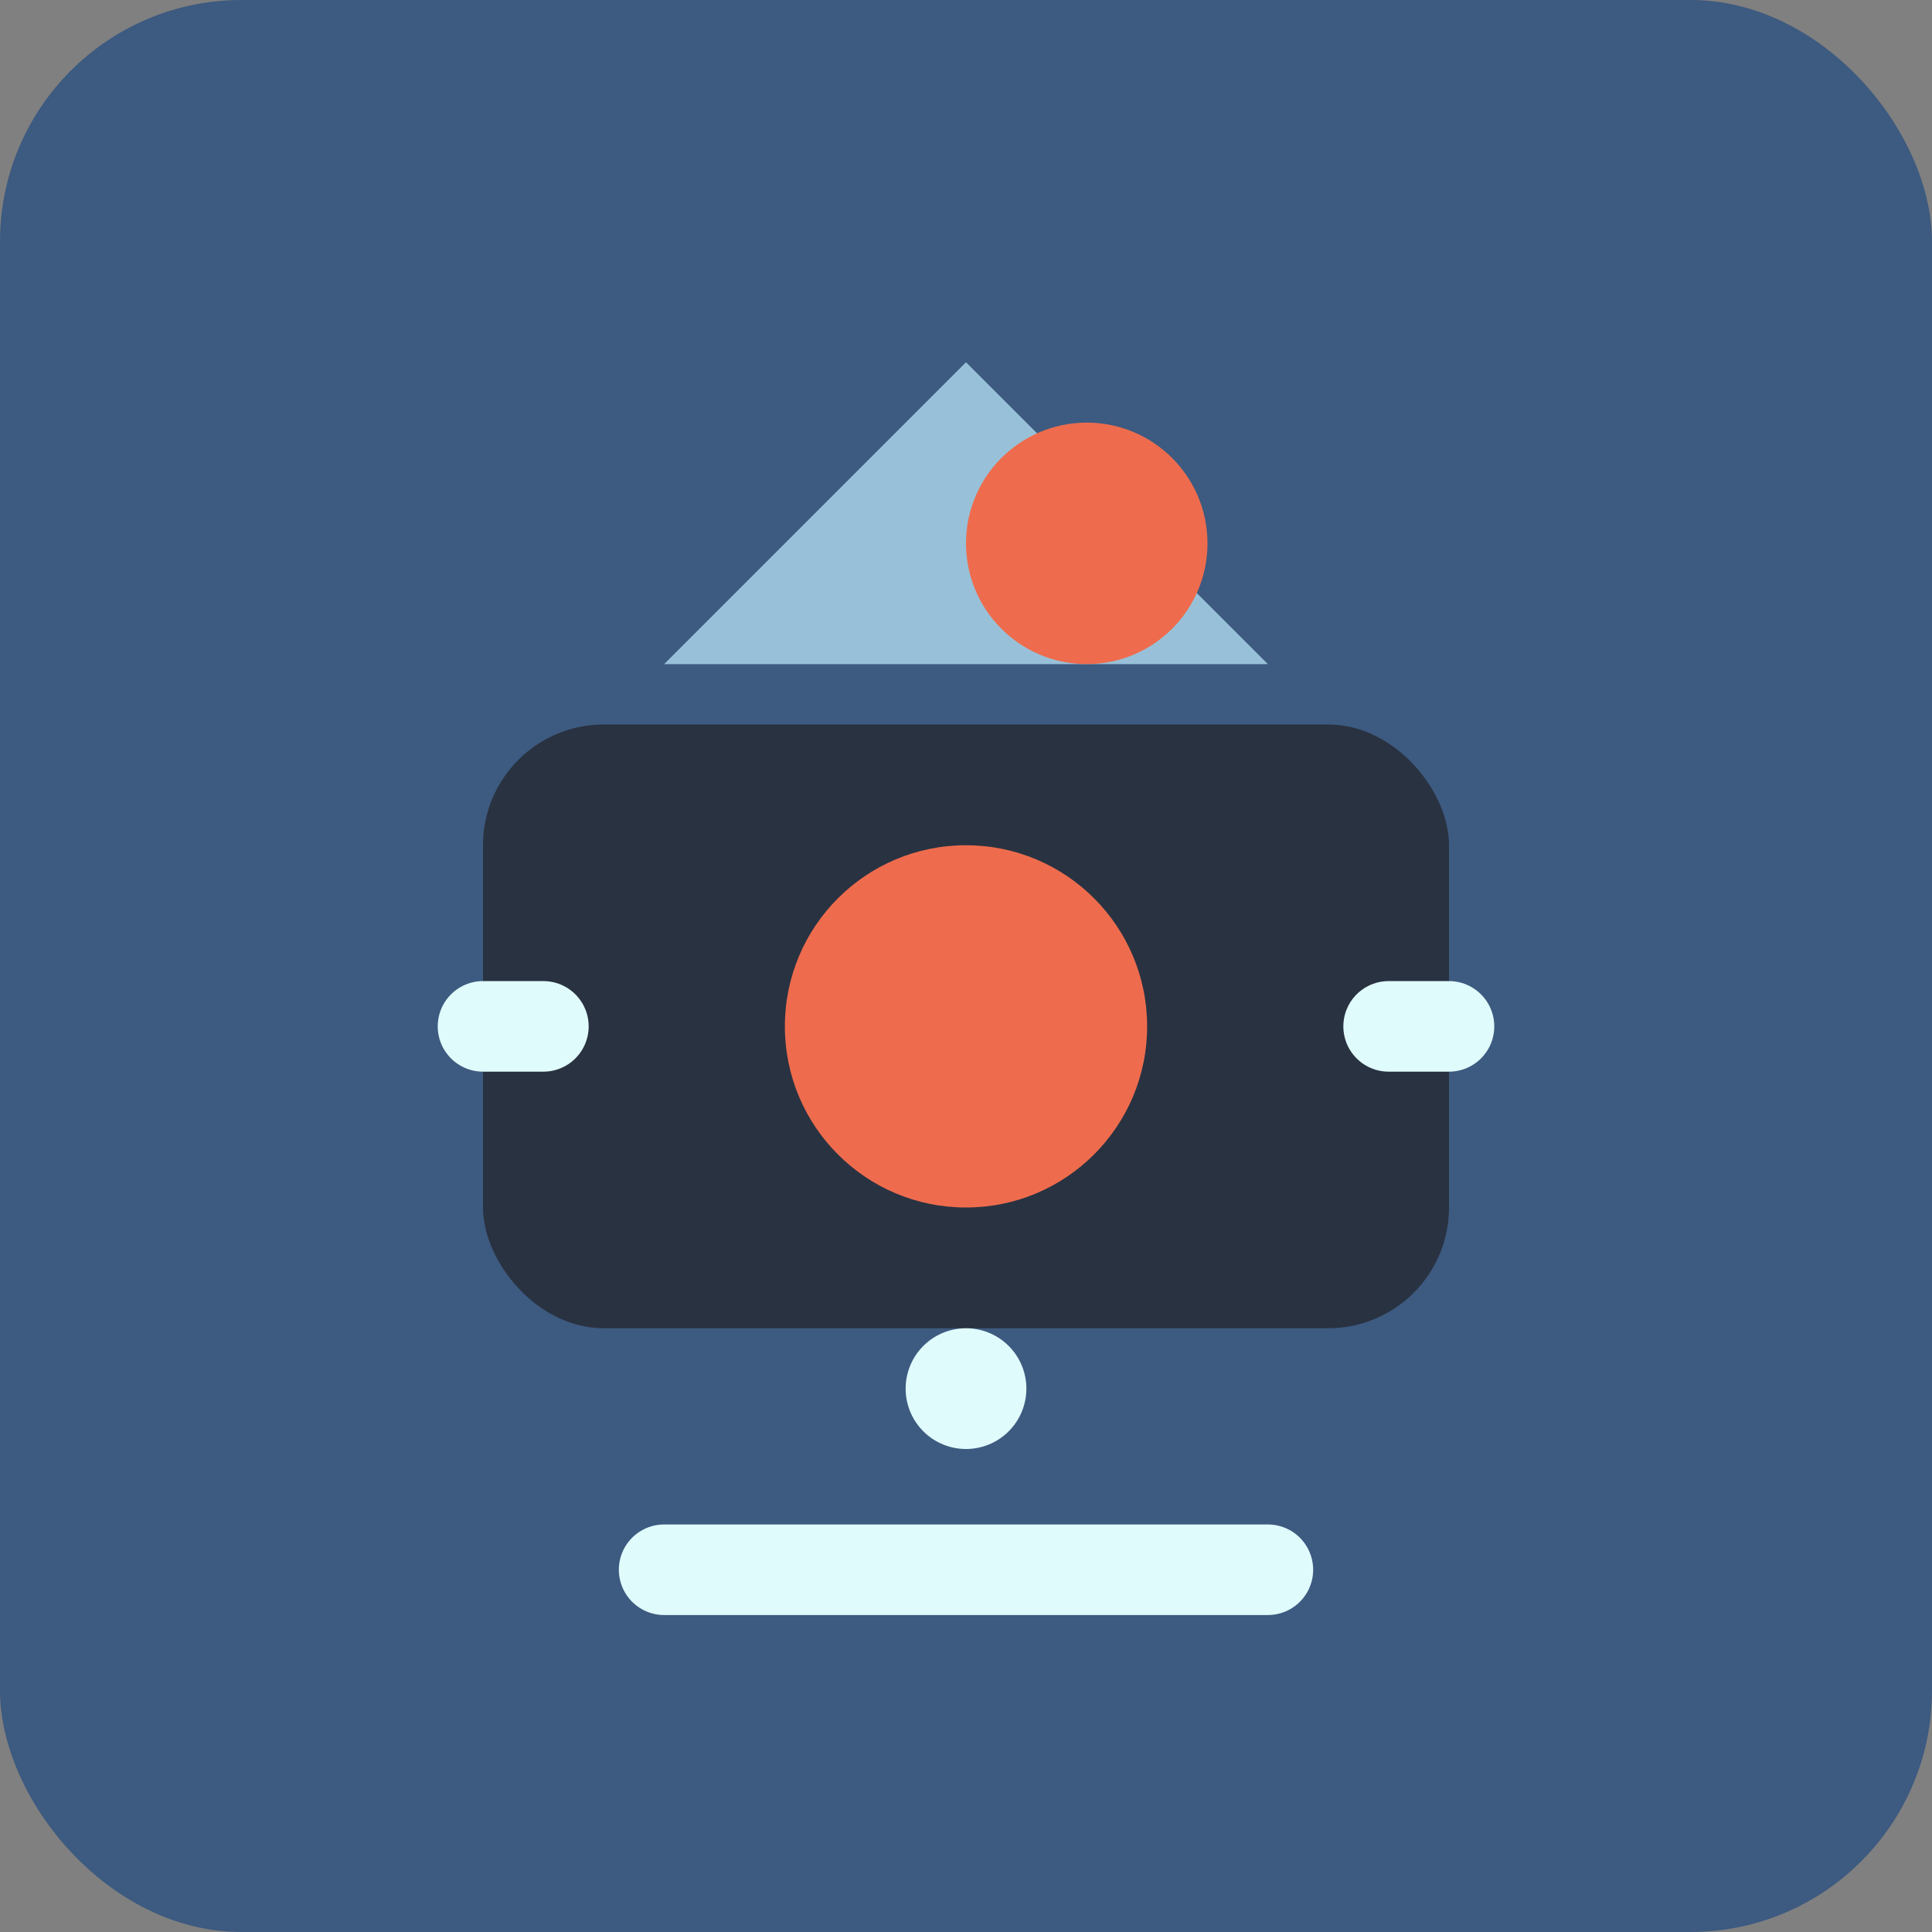
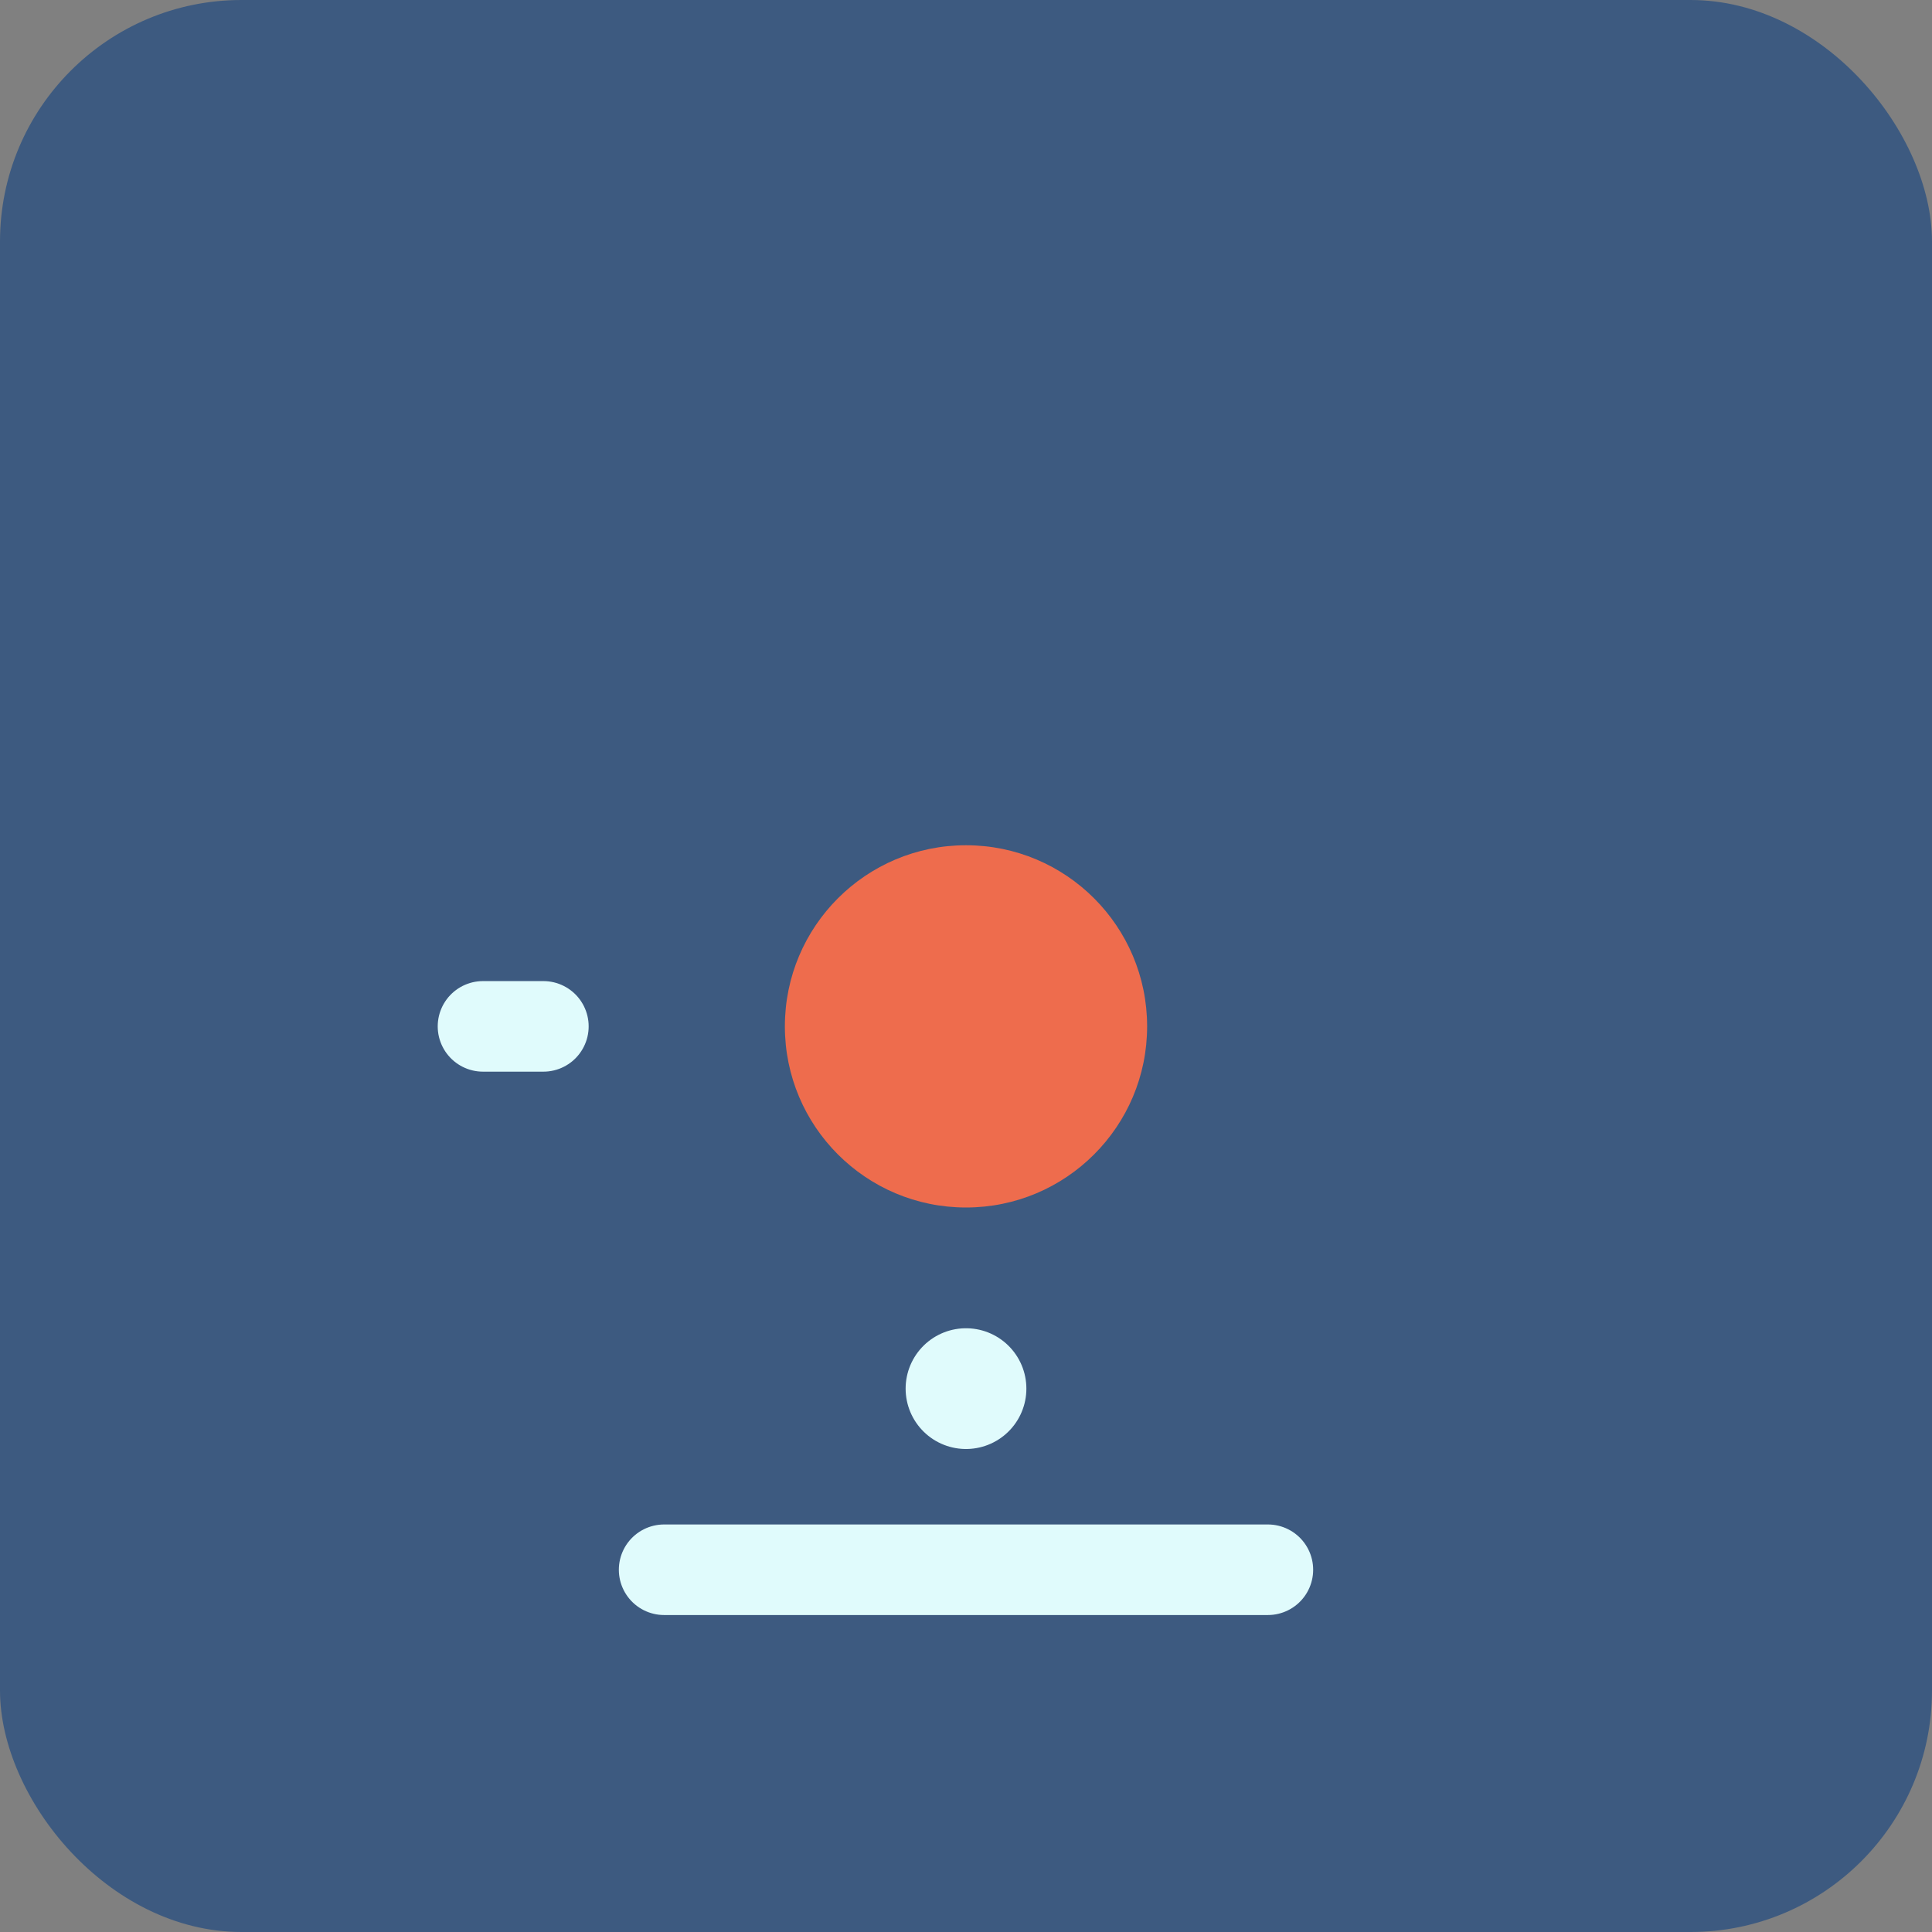
<svg xmlns="http://www.w3.org/2000/svg" width="32" height="32" viewBox="0 0 32 32" fill="none">
  <rect x="0" y="0" width="32" height="32" fill="#808080" stroke="none" />
  <rect width="32" height="32" rx="4" fill="#3D5A80" />
-   <path d="M16 6L21 11H11L16 6Z" fill="#98C1D9" />
-   <circle cx="18" cy="9" r="2" fill="#EE6C4D" />
-   <rect x="8" y="12" width="16" height="10" rx="2" fill="#293241" />
+   <path d="M16 6L21 11L16 6Z" fill="#98C1D9" />
  <circle cx="16" cy="17" r="3" fill="#EE6C4D" />
  <path d="M8 17H9" stroke="#E0FBFC" stroke-width="1.5" stroke-linecap="round" />
-   <path d="M23 17H24" stroke="#E0FBFC" stroke-width="1.5" stroke-linecap="round" />
  <path d="M16 23H16" stroke="#E0FBFC" stroke-width="2" stroke-linecap="round" />
  <path d="M11 26H21" stroke="#E0FBFC" stroke-width="1.5" stroke-linecap="round" />
</svg>